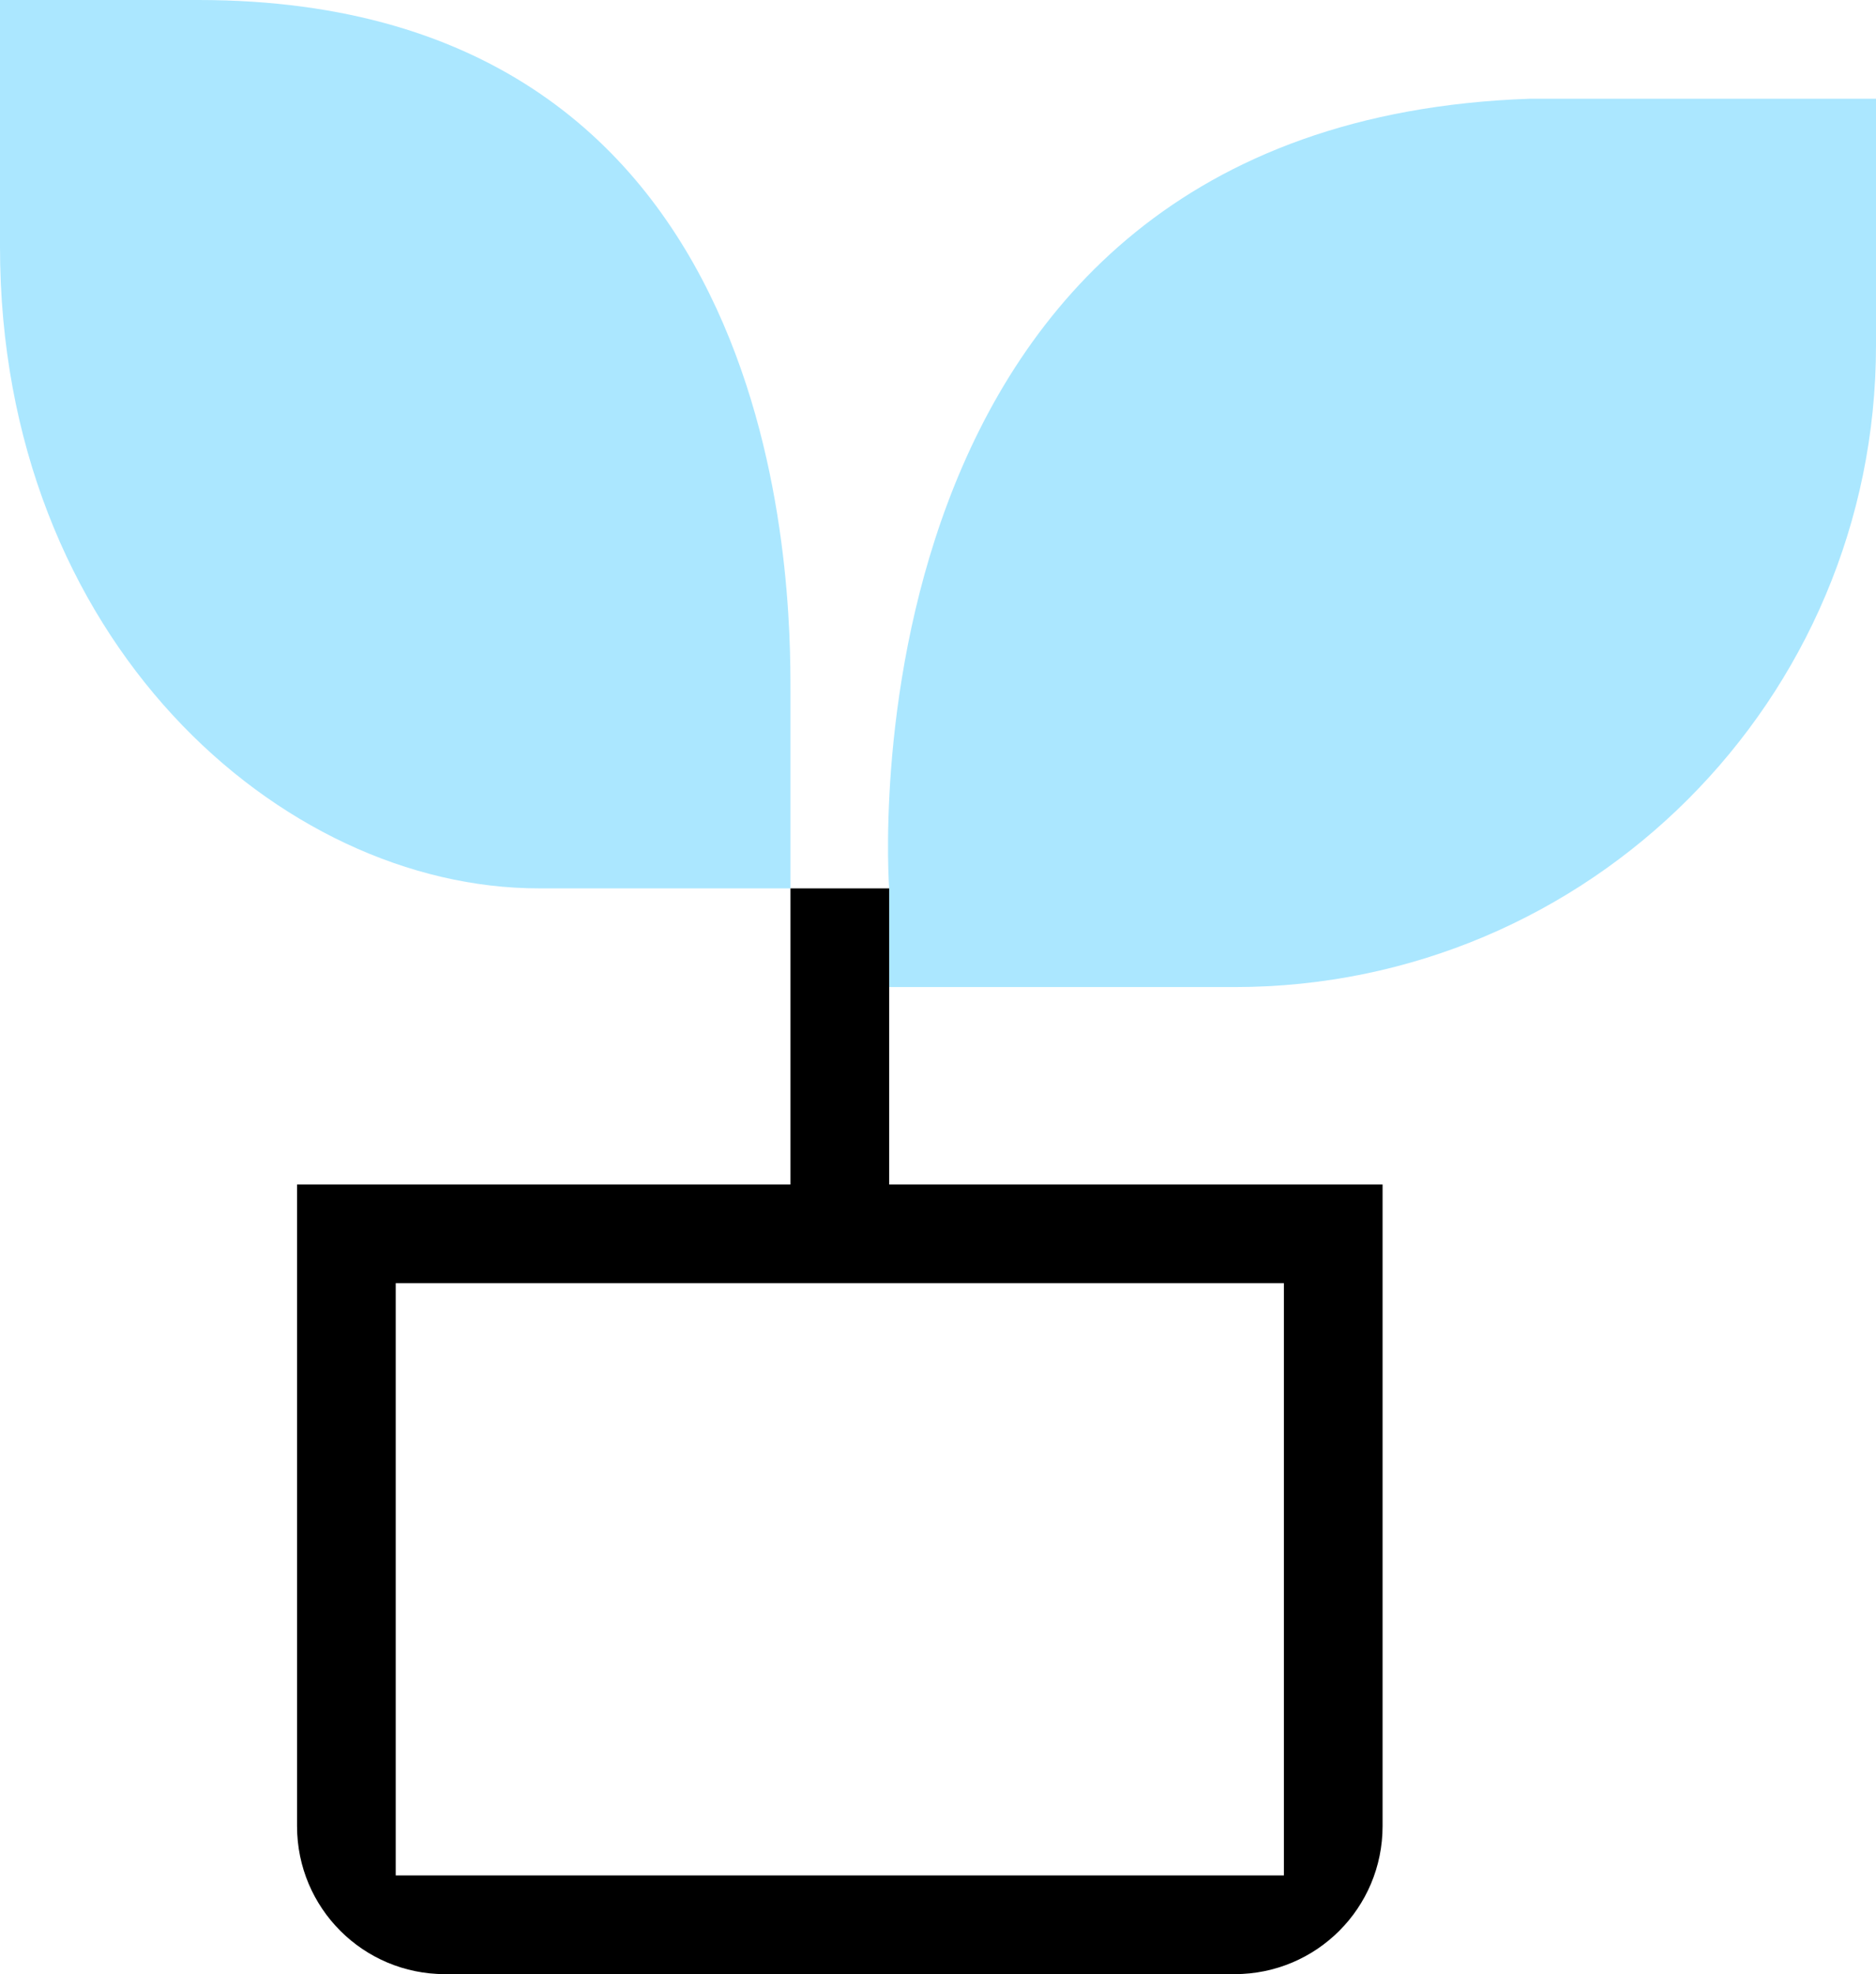
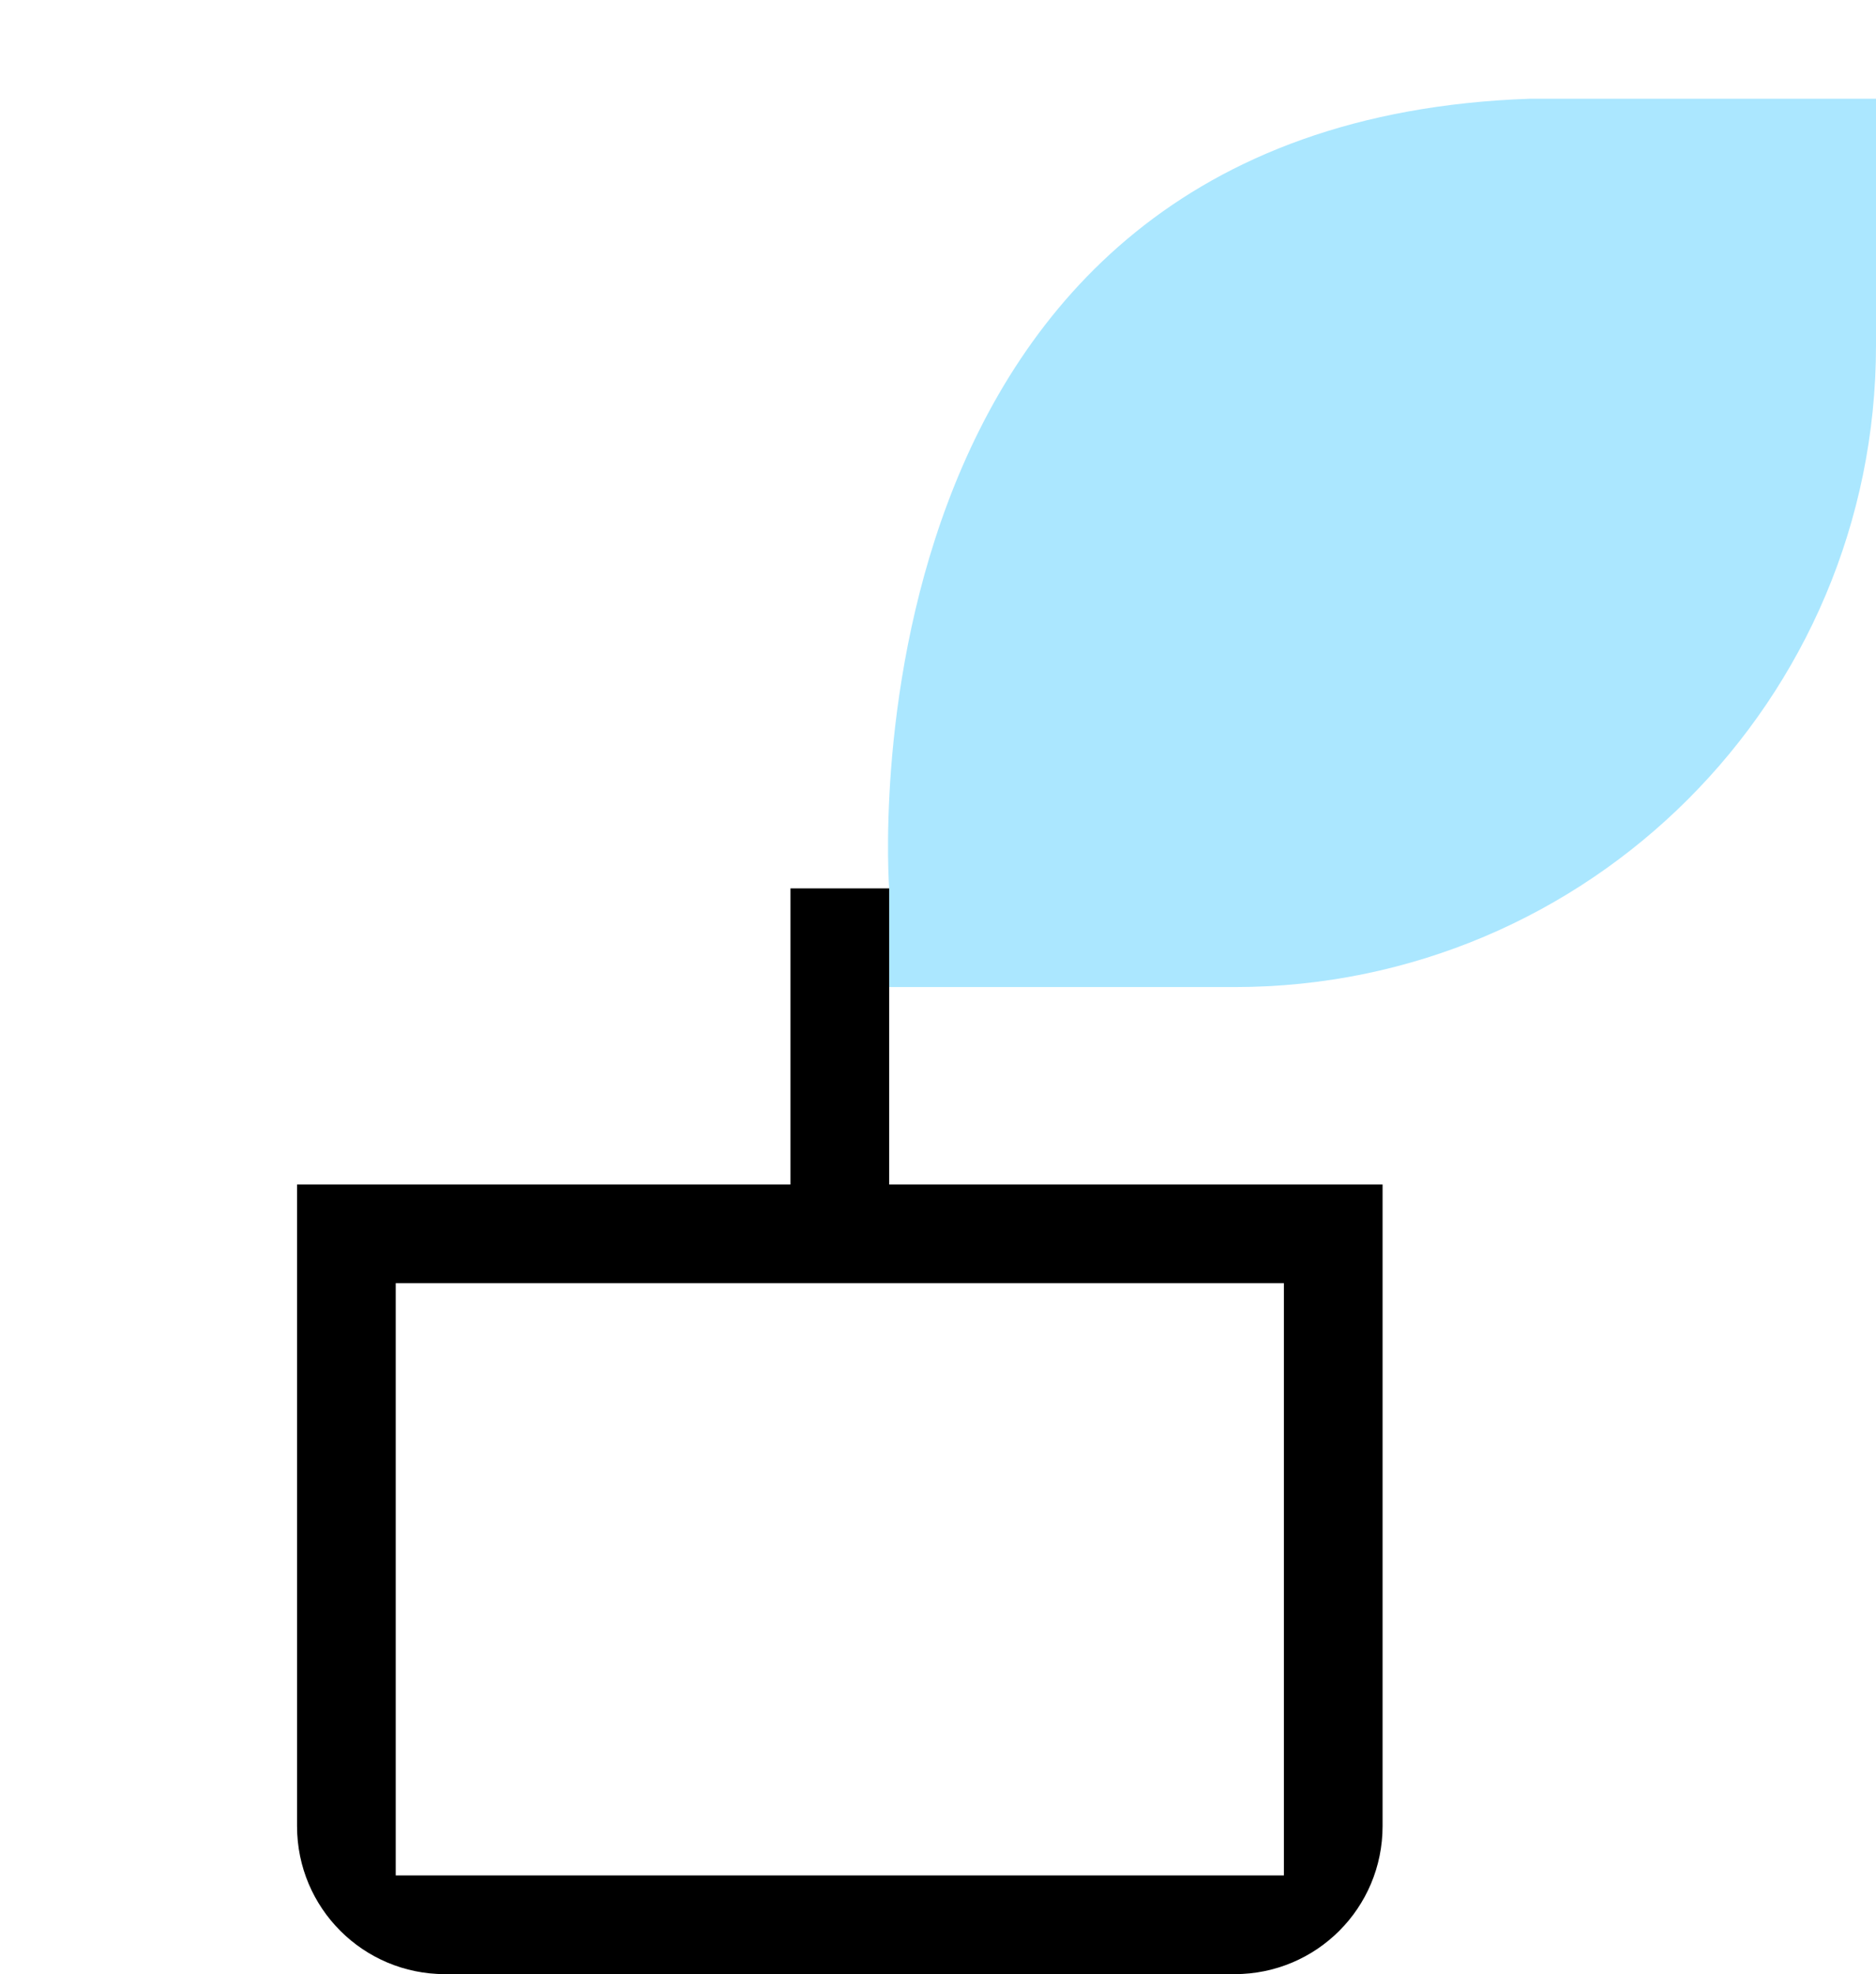
<svg xmlns="http://www.w3.org/2000/svg" id="Layer_2" version="1.1" viewBox="0 0 19.01 20">
  <defs>
    <style>
      .st0 {
        fill: #abe7ff;
      }
    </style>
  </defs>
  <g id="Layer_1-2">
    <path class="st0" d="M15.51,1c-7.08.24-6.5,8-6.5,8v1h3.5c3.59,0,6.5-2.91,6.5-6.5V1h-3.5Z" />
-     <path class="st0" d="M2.01,0c6,0,6,6,6,7v2h-2.55C2.85,9,0,6.49,0,2.5V0h2.01Z" />
    <path d="M9.01,9h-1v3H3.01v6.5c0,.83.67,1.5,1.5,1.5h8c.83,0,1.5-.67,1.5-1.5v-6.5h-5v-3ZM13.01,13v6H4.01v-6h9Z" />
  </g>
</svg>